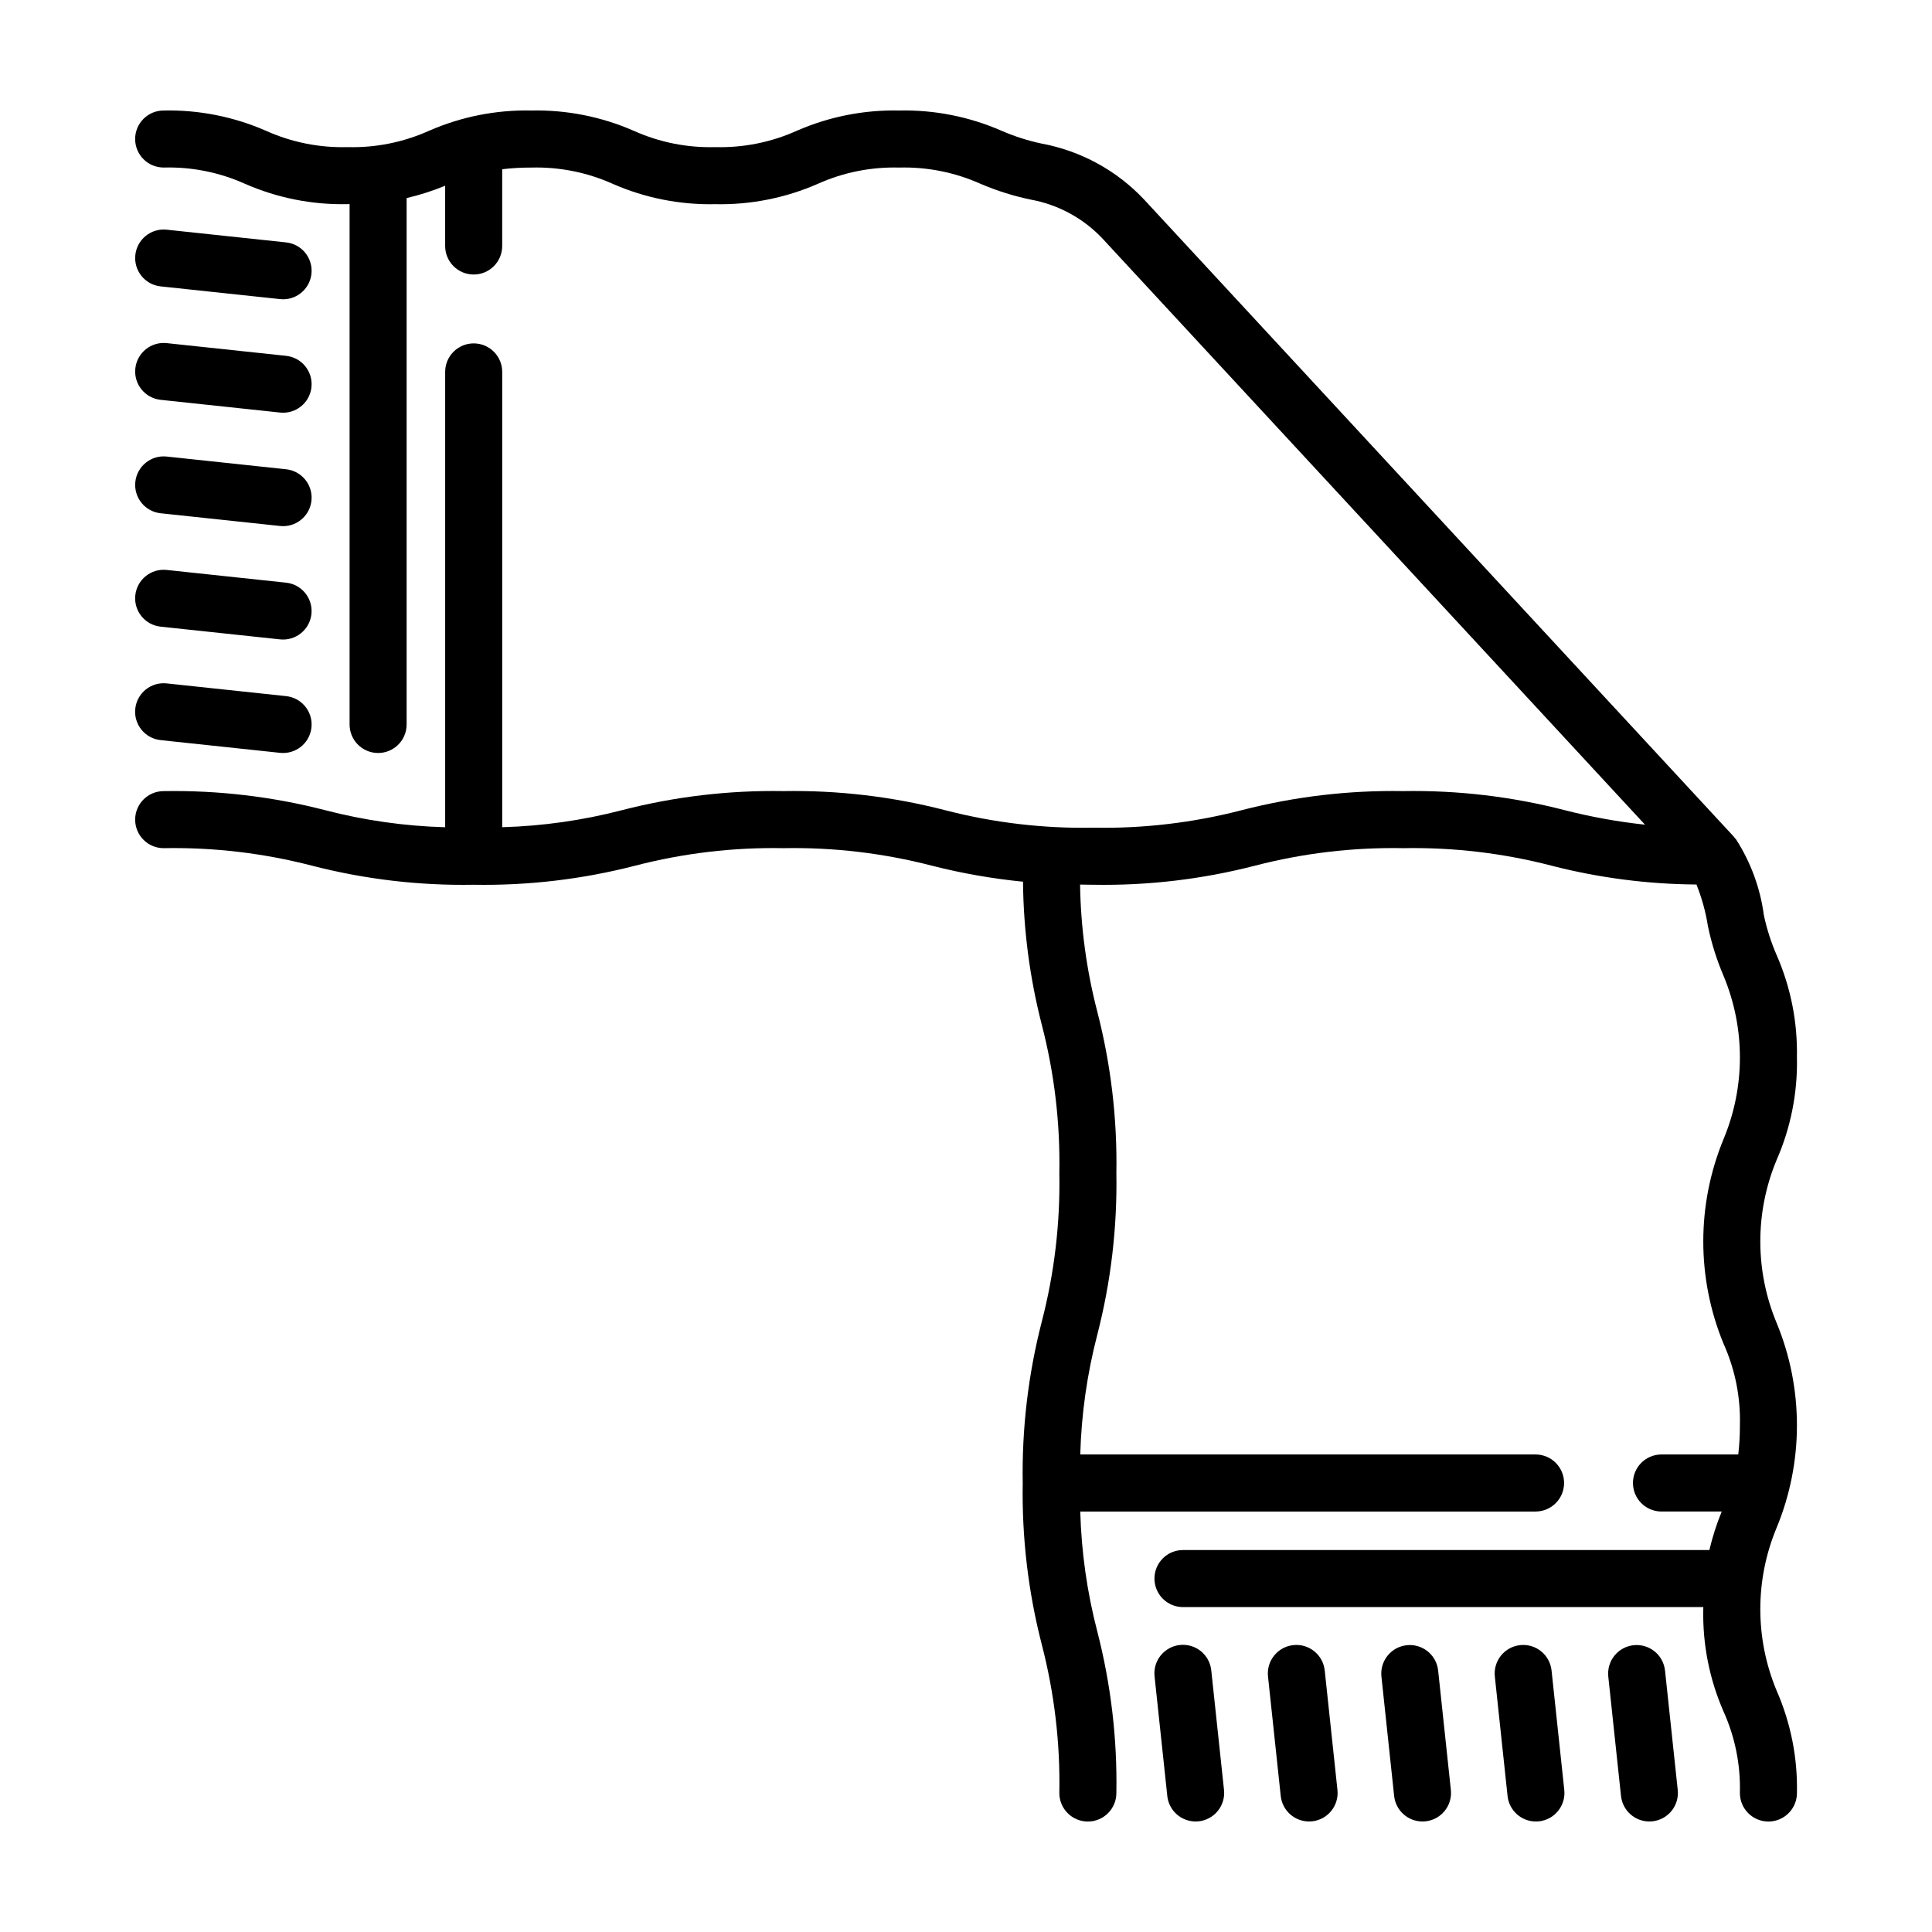
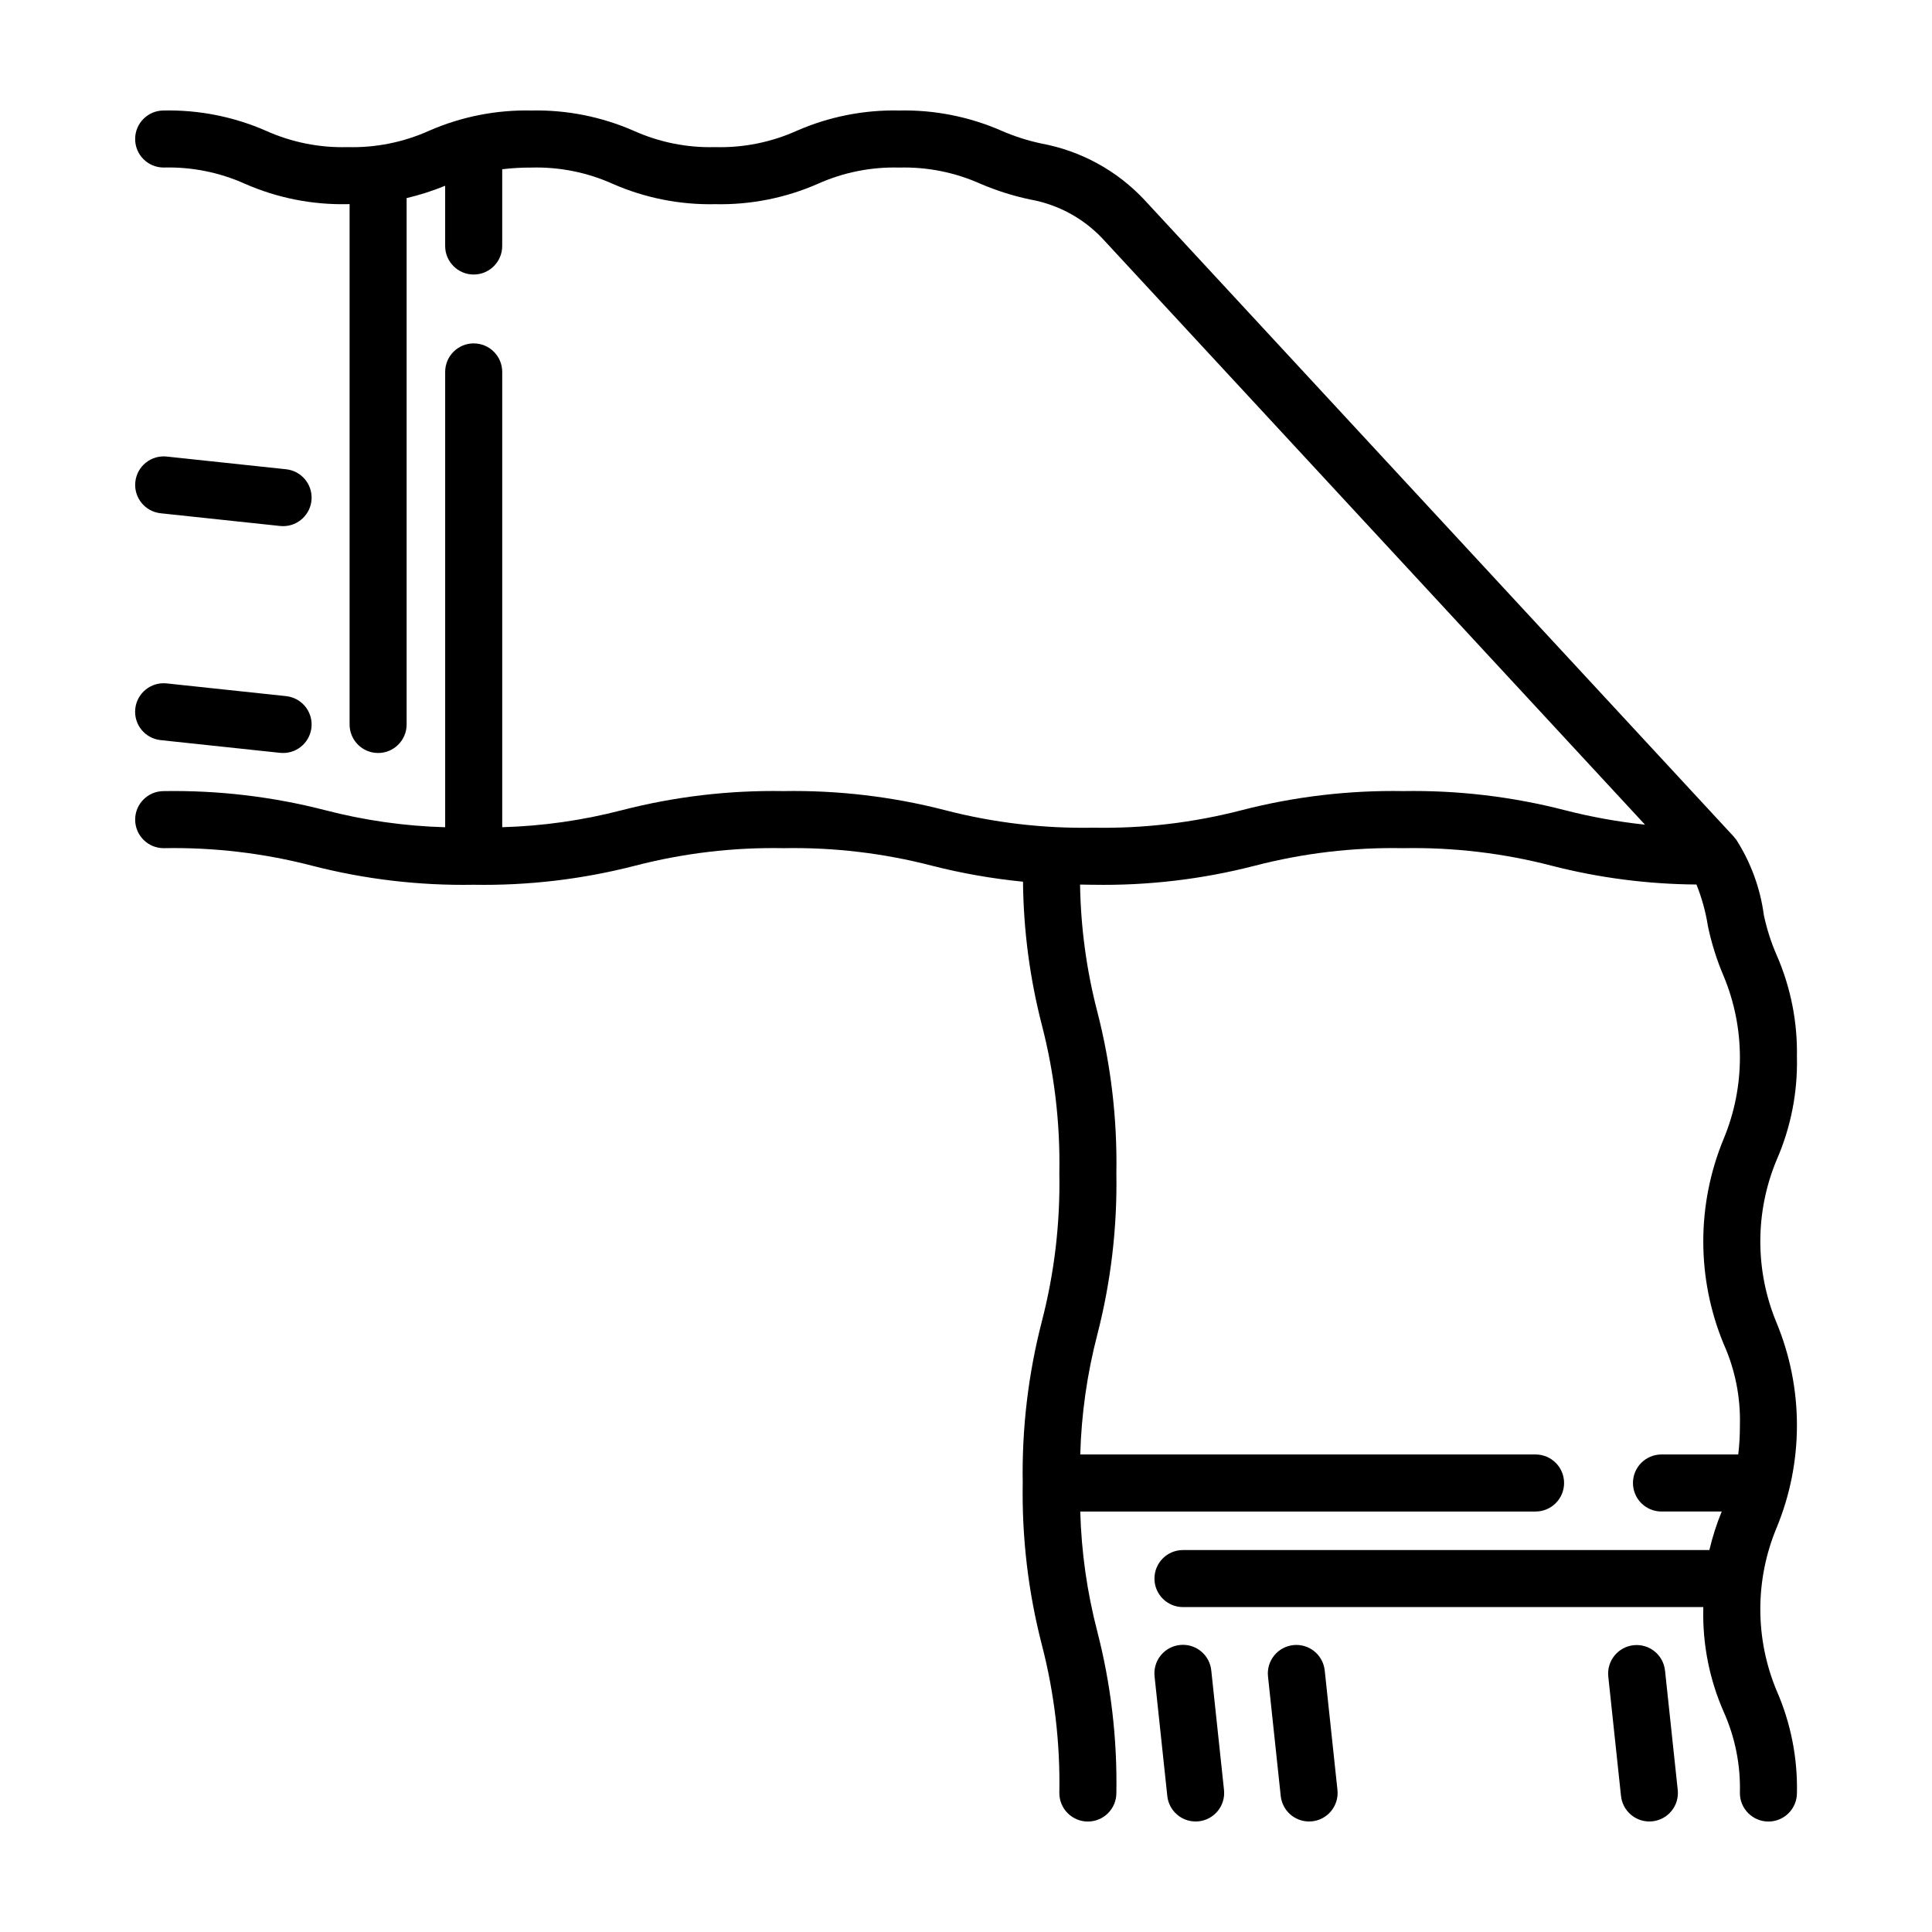
<svg xmlns="http://www.w3.org/2000/svg" fill="#000000" width="800px" height="800px" version="1.1" viewBox="144 144 512 512">
  <g>
-     <path d="m219.82 238.3-31.656-3.371c-4.144-0.434-7.859 2.574-8.301 6.719s2.559 7.863 6.703 8.312l31.656 3.371c0.27 0.027 0.539 0.043 0.809 0.043 4.016-0.008 7.328-3.152 7.539-7.164 0.211-4.012-2.754-7.484-6.75-7.91z" />
-     <path d="m219.82 208.24-31.656-3.371c-4.144-0.434-7.859 2.57-8.301 6.715s2.559 7.867 6.703 8.312l31.656 3.371c0.27 0.027 0.543 0.043 0.809 0.043v0.004c4.016-0.008 7.328-3.152 7.539-7.164 0.211-4.012-2.754-7.484-6.75-7.91z" />
    <path d="m219.82 268.36-31.656-3.371c-4.144-0.434-7.859 2.574-8.301 6.719s2.559 7.863 6.703 8.312l31.656 3.371c0.27 0.027 0.539 0.043 0.809 0.043 4.016-0.008 7.328-3.152 7.539-7.164 0.211-4.012-2.754-7.484-6.75-7.91z" />
-     <path d="m186.56 310.07 31.656 3.371c0.27 0.027 0.543 0.043 0.809 0.043 4.016-0.004 7.328-3.148 7.539-7.16 0.211-4.012-2.754-7.484-6.75-7.91l-31.656-3.375c-4.144-0.434-7.859 2.574-8.301 6.719s2.559 7.867 6.703 8.312z" />
    <path d="m219.82 328.48-31.656-3.371c-4.152-0.441-7.875 2.566-8.316 6.715-0.441 4.152 2.566 7.875 6.719 8.316l31.656 3.371c0.27 0.027 0.539 0.043 0.809 0.039 4.016-0.004 7.328-3.148 7.539-7.16 0.211-4.012-2.754-7.484-6.75-7.91z" />
    <path d="m620.2 424.23c0.199-9.34-1.641-18.613-5.391-27.172-1.473-3.387-2.598-6.918-3.367-10.531-0.949-7.129-3.453-13.965-7.328-20.023-0.125-0.176-0.281-0.316-0.422-0.48-0.07-0.082-0.105-0.18-0.18-0.262l-156.27-168.84c-7.266-7.738-16.812-12.953-27.25-14.883-3.613-0.766-7.144-1.895-10.531-3.367-8.559-3.75-17.832-5.59-27.172-5.387-9.34-0.199-18.609 1.637-27.168 5.387-6.777 3.043-14.156 4.519-21.582 4.316-7.422 0.203-14.793-1.273-21.562-4.312-8.555-3.75-17.82-5.59-27.156-5.391-9.34-0.199-18.609 1.641-27.164 5.391-6.773 3.039-14.148 4.516-21.57 4.312-7.422 0.203-14.789-1.273-21.562-4.312-8.551-3.75-17.82-5.59-27.156-5.391-4.172 0-7.555 3.383-7.555 7.555 0 4.176 3.383 7.559 7.555 7.559 7.422-0.203 14.793 1.273 21.562 4.316 8.555 3.75 17.82 5.59 27.156 5.387 0.199 0 0.363-0.012 0.559-0.016v137.91c0 4.172 3.383 7.555 7.559 7.555 4.172 0 7.555-3.383 7.555-7.555v-139.5c3.484-0.82 6.898-1.914 10.211-3.269v15.965c0 4.172 3.387 7.559 7.559 7.559 4.176 0 7.559-3.387 7.559-7.559v-20.344c2.566-0.305 5.148-0.453 7.734-0.441 7.418-0.199 14.789 1.273 21.562 4.316 8.551 3.75 17.82 5.586 27.156 5.387 9.34 0.199 18.613-1.637 27.172-5.387 6.777-3.043 14.152-4.519 21.578-4.316 7.426-0.203 14.805 1.273 21.582 4.316 4.258 1.816 8.684 3.211 13.215 4.16 7.289 1.316 13.969 4.93 19.059 10.312l143.79 155.35c-7.176-0.766-14.285-2.047-21.273-3.844-13.969-3.602-28.359-5.301-42.781-5.055-14.43-0.246-28.824 1.453-42.797 5.055-12.836 3.332-26.062 4.894-39.32 4.648-13.262 0.246-26.492-1.316-39.328-4.648-13.973-3.602-28.367-5.301-42.797-5.055-14.43-0.246-28.828 1.453-42.805 5.055-10.375 2.699-21.027 4.215-31.746 4.516v-120.66c0-4.172-3.387-7.555-7.559-7.555s-7.559 3.383-7.559 7.555v120.67c-10.734-0.297-21.402-1.816-31.797-4.519-13.977-3.602-28.375-5.301-42.805-5.055-4.172 0-7.555 3.387-7.555 7.559s3.383 7.559 7.555 7.559c13.262-0.246 26.492 1.316 39.332 4.648 13.977 3.602 28.375 5.301 42.805 5.051 14.43 0.25 28.828-1.449 42.805-5.051 12.836-3.332 26.07-4.894 39.328-4.648 13.258-0.246 26.488 1.316 39.324 4.648 7.93 2.019 16 3.434 24.141 4.238 0.121 12.793 1.793 25.527 4.981 37.918 3.328 12.836 4.894 26.066 4.648 39.324 0.246 13.262-1.32 26.492-4.648 39.328-3.602 13.977-5.301 28.375-5.055 42.805-0.246 14.434 1.453 28.828 5.055 42.805 3.328 12.84 4.894 26.07 4.648 39.332 0 4.172 3.383 7.555 7.555 7.555 4.176 0 7.559-3.383 7.559-7.555 0.246-14.43-1.453-28.828-5.055-42.805-2.703-10.395-4.219-21.062-4.516-31.797h120.66c4.172 0 7.559-3.383 7.559-7.559 0-4.172-3.387-7.559-7.559-7.559h-120.66c0.301-10.719 1.816-21.367 4.516-31.746 3.602-13.977 5.301-28.375 5.055-42.805 0.246-14.43-1.453-28.824-5.055-42.797-2.856-11.008-4.391-22.316-4.566-33.684 1.184 0.016 2.285 0.055 3.535 0.055l0.004-0.004c14.426 0.25 28.824-1.449 42.797-5.051 12.836-3.332 26.062-4.894 39.32-4.648 13.25-0.246 26.477 1.316 39.305 4.648 12.543 3.223 25.438 4.898 38.387 4.984 1.43 3.555 2.449 7.262 3.043 11.047 0.945 4.531 2.34 8.957 4.16 13.215 5.754 13.812 5.754 29.352-0.004 43.164-7.184 17.395-7.184 36.93 0.004 54.324 3.039 6.773 4.516 14.145 4.312 21.562 0.012 2.586-0.133 5.168-0.438 7.734h-20.348c-4.172 0-7.555 3.383-7.555 7.559 0 4.172 3.383 7.559 7.555 7.559h15.969c-1.359 3.312-2.453 6.727-3.273 10.211h-139.5c-4.176 0-7.559 3.383-7.559 7.555 0 4.176 3.383 7.559 7.559 7.559h137.9c0 0.195-0.016 0.359-0.016 0.559-0.199 9.336 1.641 18.602 5.391 27.156 3.039 6.769 4.516 14.141 4.312 21.562 0 4.172 3.387 7.555 7.559 7.555s7.559-3.383 7.559-7.555c0.199-9.336-1.641-18.605-5.391-27.156-5.754-13.801-5.754-29.328 0-43.133 7.188-17.391 7.188-36.926 0-54.316-5.754-13.809-5.754-29.34 0-43.145 3.75-8.559 5.59-17.832 5.391-27.172z" />
-     <path d="m558.55 618.36-3.371-31.656c-0.207-1.996-1.203-3.828-2.762-5.09-1.559-1.266-3.559-1.855-5.555-1.641-1.996 0.211-3.824 1.207-5.082 2.769-1.262 1.562-1.848 3.562-1.633 5.559l3.371 31.656v0.004c0.41 3.836 3.644 6.75 7.508 6.754 0.27 0 0.539-0.016 0.809-0.043v0.004c4.148-0.445 7.156-4.164 6.715-8.316z" />
    <path d="m581.09 626.71c0.27 0 0.539-0.016 0.809-0.043v0.004c4.152-0.441 7.16-4.164 6.719-8.316l-3.371-31.656h-0.004c-0.449-4.144-4.168-7.144-8.312-6.703s-7.148 4.156-6.719 8.301l3.371 31.656 0.004 0.004c0.41 3.836 3.644 6.75 7.504 6.754z" />
-     <path d="m520.97 626.71c0.27 0 0.539-0.016 0.809-0.043v0.004c4.148-0.445 7.156-4.164 6.715-8.316l-3.371-31.656c-0.449-4.144-4.168-7.144-8.312-6.703-4.144 0.441-7.148 4.156-6.719 8.301l3.371 31.656v0.004c0.41 3.836 3.644 6.75 7.508 6.754z" />
    <path d="m490.91 626.71c0.27 0 0.539-0.016 0.809-0.043l0.004 0.004c4.148-0.441 7.156-4.164 6.715-8.316l-3.371-31.656h-0.004c-0.207-1.996-1.199-3.828-2.762-5.09-1.559-1.266-3.559-1.855-5.555-1.641-1.992 0.211-3.824 1.207-5.082 2.769-1.262 1.562-1.848 3.562-1.629 5.559l3.371 31.656v0.004c0.41 3.836 3.644 6.75 7.504 6.754z" />
    <path d="m460.85 626.71c0.27 0 0.539-0.016 0.809-0.043v0.004c4.148-0.445 7.156-4.164 6.715-8.316l-3.371-31.656c-0.199-2.004-1.191-3.844-2.75-5.113-1.562-1.27-3.566-1.863-5.566-1.648-2.004 0.211-3.836 1.215-5.098 2.785-1.258 1.566-1.84 3.574-1.613 5.574l3.371 31.656-0.004 0.004c0.41 3.836 3.648 6.75 7.508 6.754z" />
  </g>
</svg>